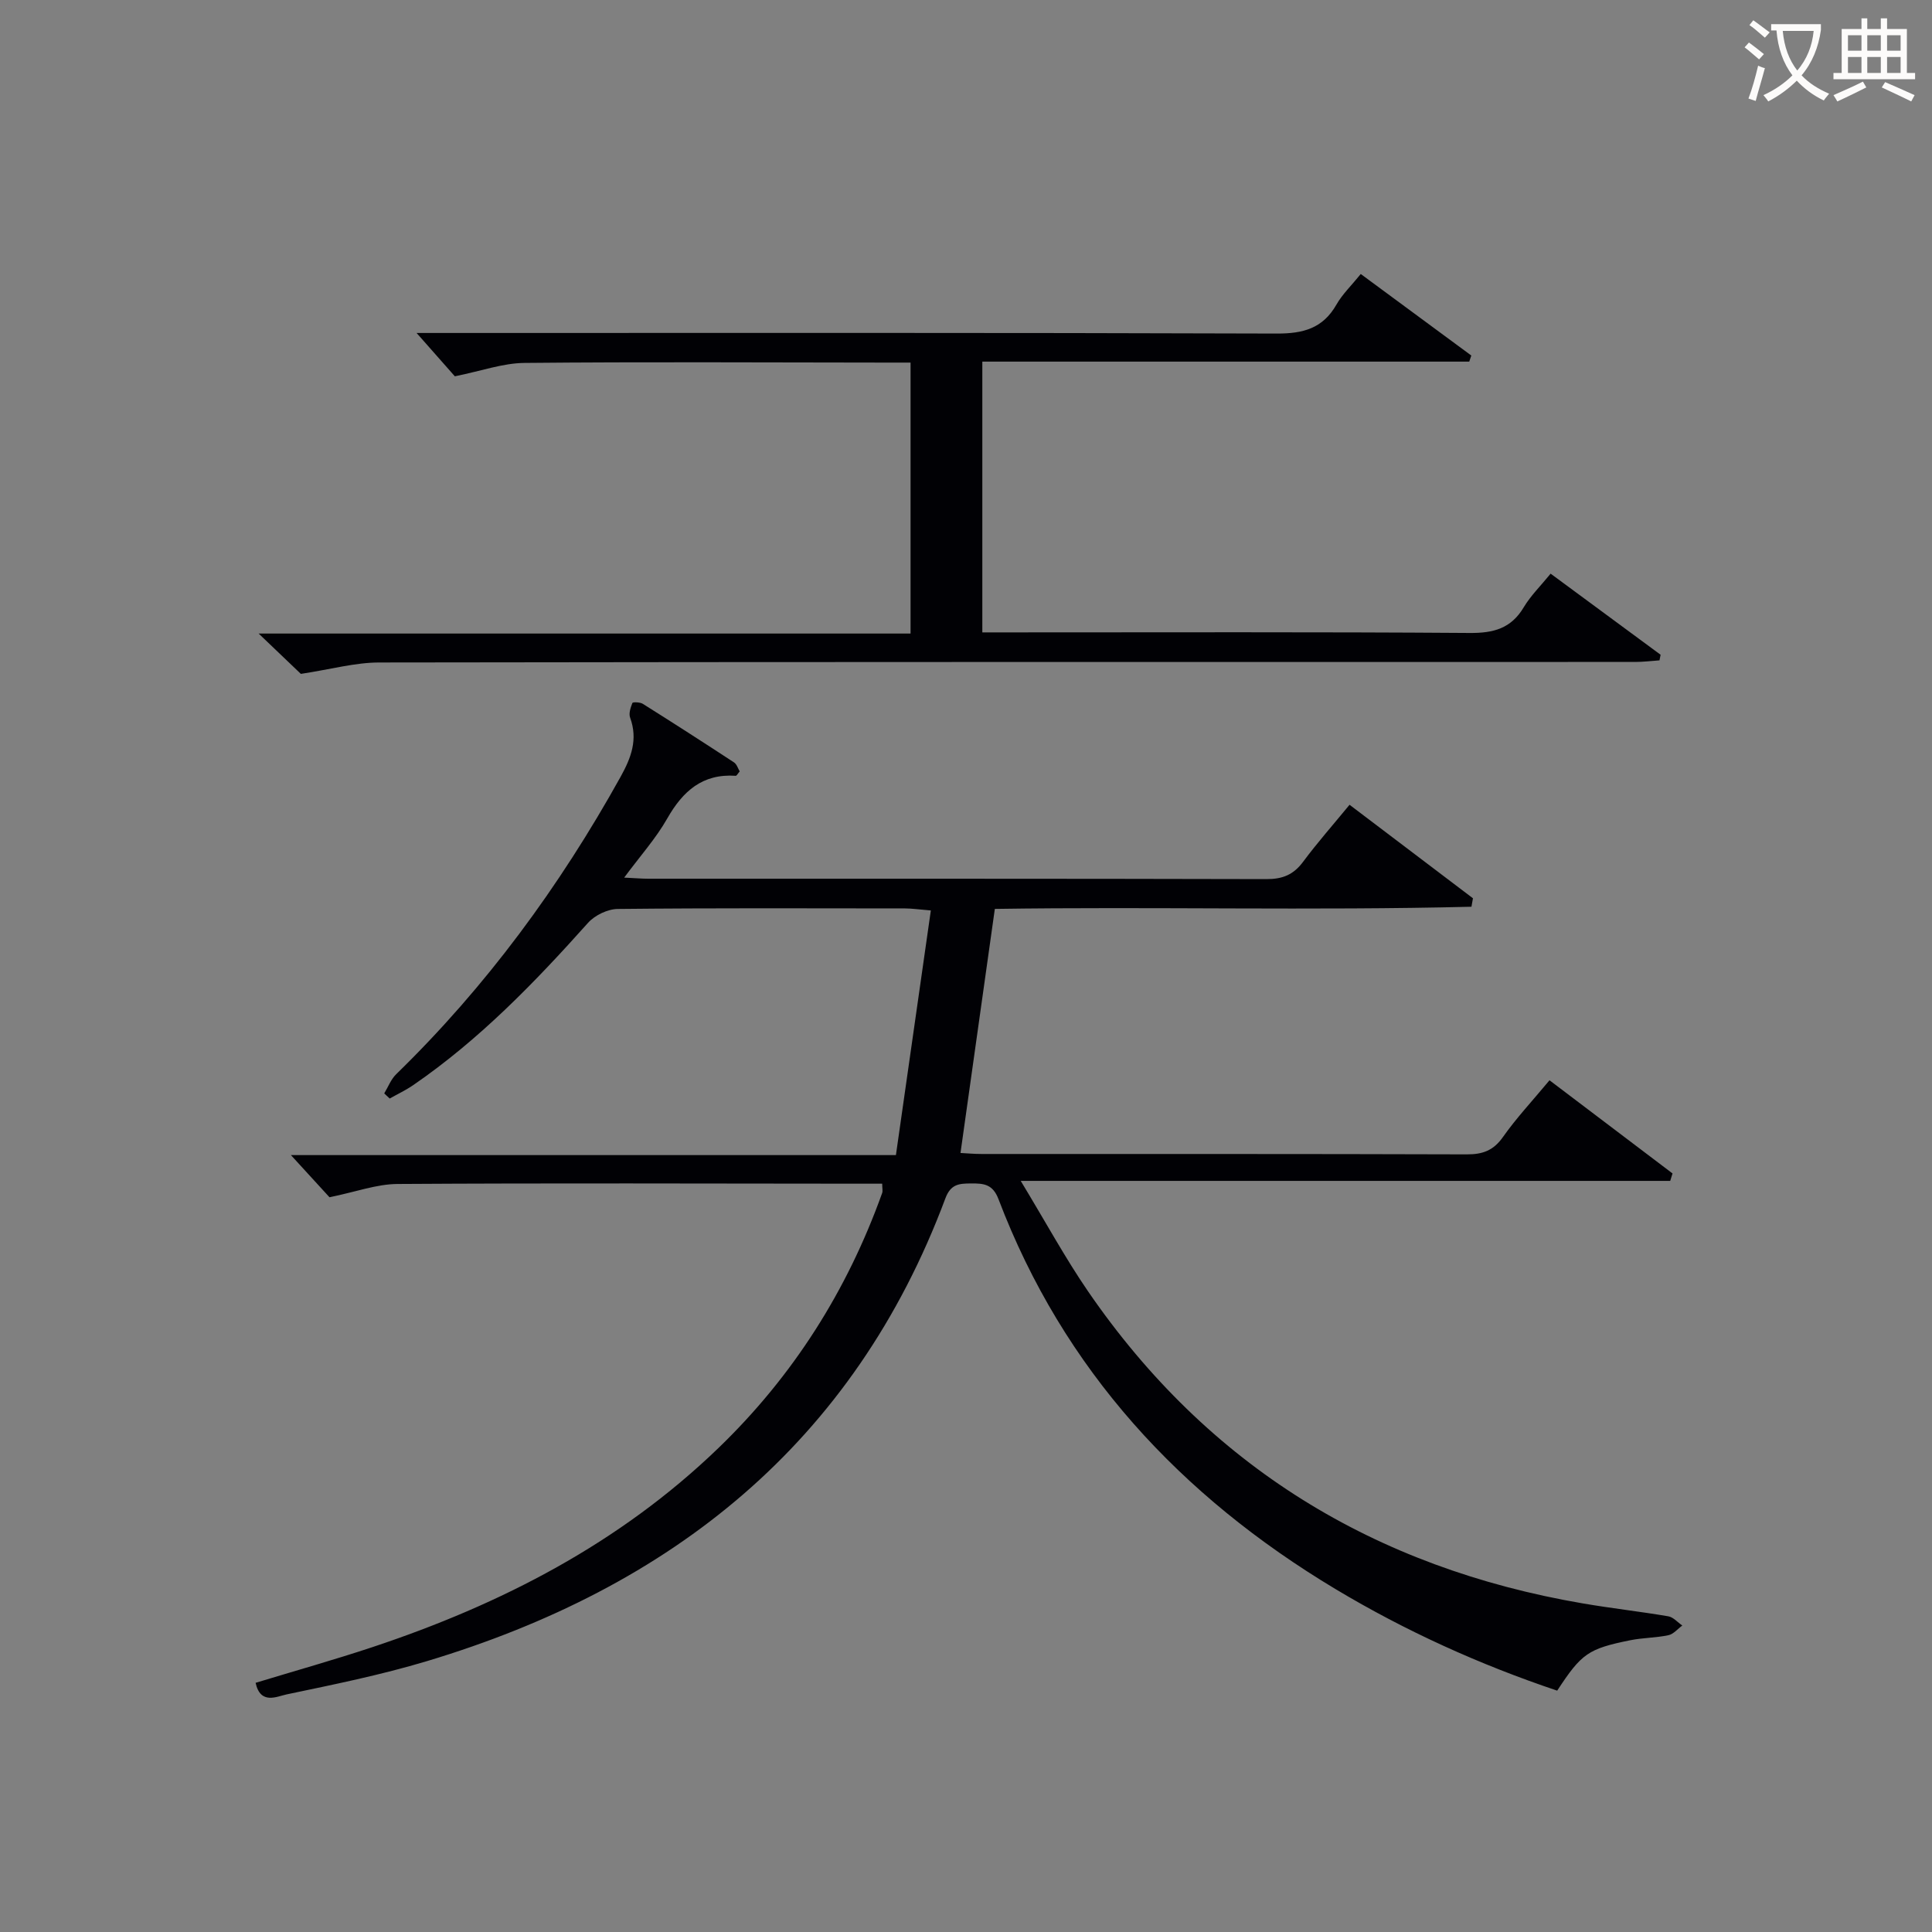
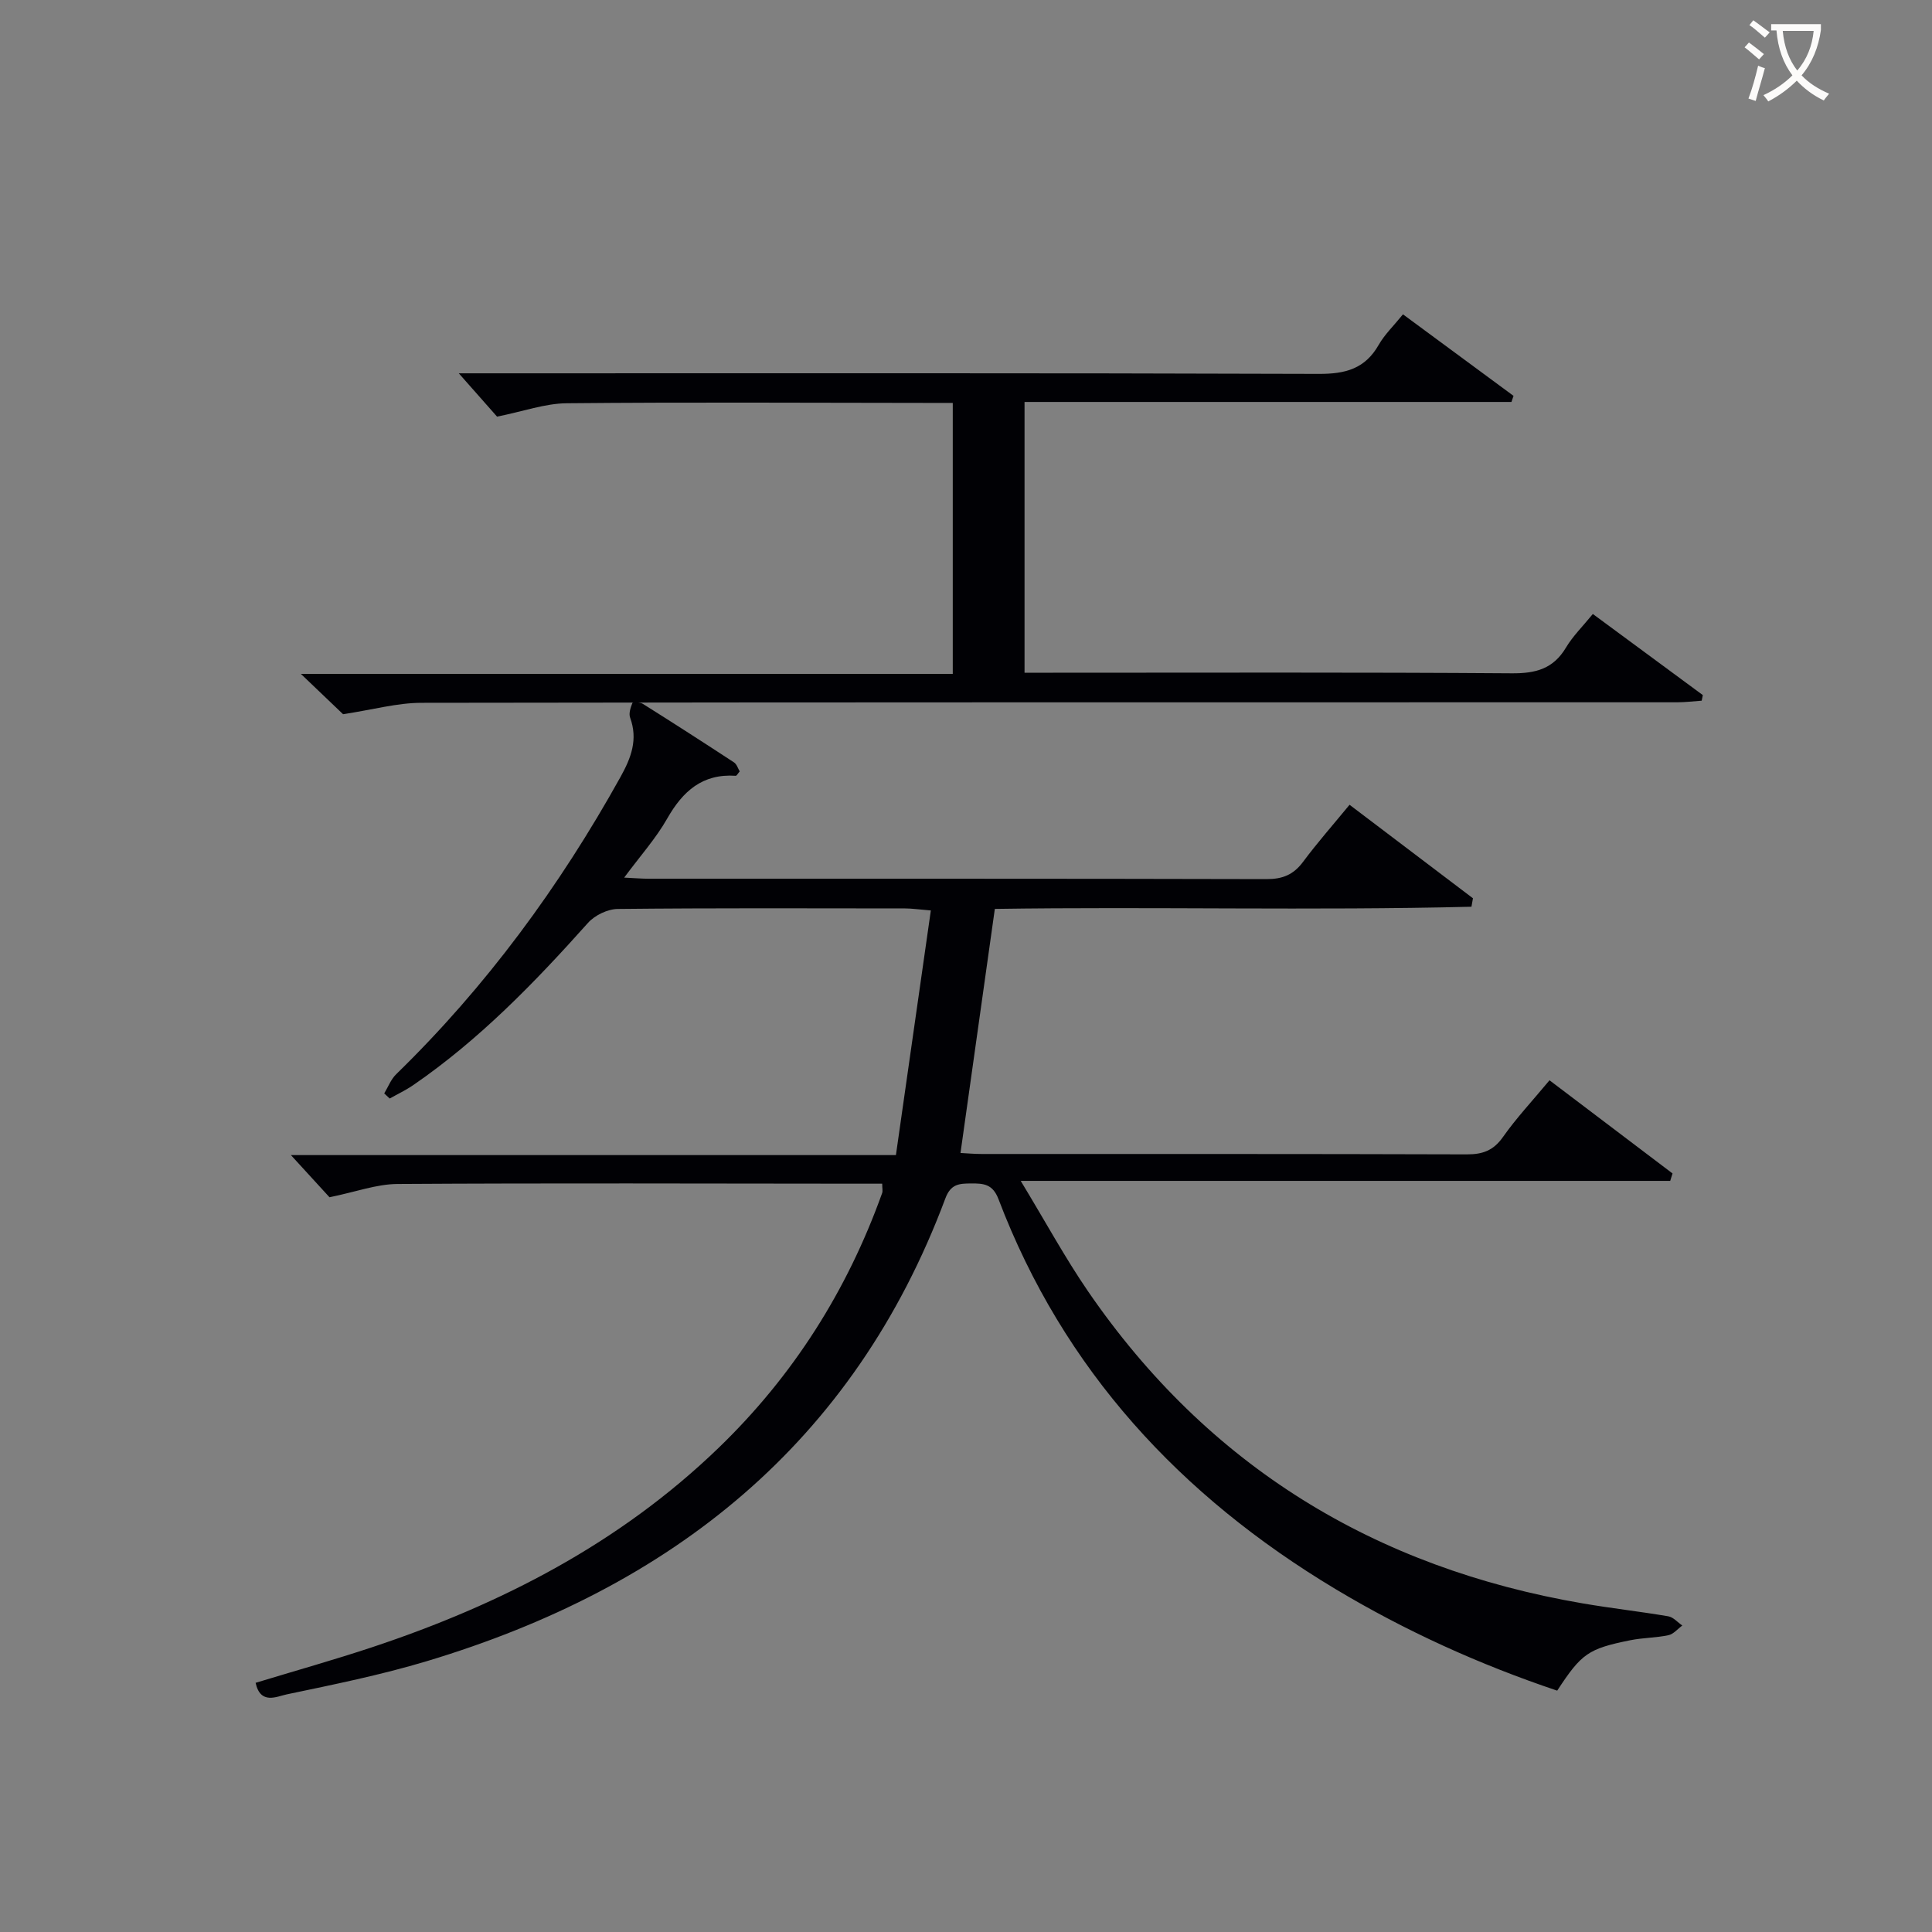
<svg xmlns="http://www.w3.org/2000/svg" enable-background="new 0 0 400 400" viewBox="0 0 400 400">
  <rect x="0" y="0" width="400" height="400" fill="#808080" stroke="none" />
  <path d="m182.65 245.07c-1.67 0-3.29 0-4.9 0-31.83-.02-63.65-.14-95.47.06-4.32.03-8.62 1.64-14.06 2.75-1.95-2.13-4.81-5.26-7.99-8.73h125.26c2.4-16.84 4.78-33.46 7.23-50.65-2.5-.2-3.92-.42-5.34-.42-19.83-.02-39.66-.1-59.48.11-2.09.02-4.75 1.3-6.16 2.88-11.01 12.32-22.45 24.14-36.14 33.56-1.55 1.07-3.27 1.88-4.92 2.81-.38-.35-.76-.71-1.13-1.06.81-1.34 1.39-2.92 2.48-3.98 18.64-18.15 33.84-38.86 46.45-61.56 2.2-3.96 3.63-7.74 1.98-12.26-.32-.87.1-2.1.47-3.04.08-.21 1.58-.18 2.14.17 6.34 3.98 12.63 8.03 18.89 12.13.58.38.83 1.27 1.19 1.87-.4.46-.63.92-.82.91-6.88-.47-10.96 3.17-14.19 8.85-2.34 4.12-5.59 7.74-8.91 12.23 2.21.1 3.61.23 5.02.23 42.66.01 85.31-.03 127.97.08 3.33.01 5.58-.91 7.56-3.57 2.97-3.99 6.27-7.73 9.63-11.82 8.69 6.59 17.12 12.98 25.55 19.36-.1.58-.2 1.17-.31 1.75-33.01.82-66.06-.04-98.68.45-2.39 17.02-4.72 33.57-7.11 50.53 1.2.06 2.78.21 4.37.21 33.49.01 66.98-.03 100.47.08 3.31.01 5.53-.82 7.49-3.62 2.77-3.93 6.09-7.47 9.62-11.72 8.5 6.44 16.99 12.87 25.47 19.29-.16.51-.32 1.03-.48 1.54-44.25 0-88.51 0-134.47 0 5.18 8.55 9.19 15.94 13.92 22.84 24.85 36.21 59.37 57.27 102.46 64.64 5.88 1.01 11.82 1.67 17.7 2.67 1.04.18 1.93 1.25 2.89 1.91-.95.69-1.82 1.78-2.87 2-2.58.55-5.29.52-7.88 1.04-8.76 1.77-10.11 2.75-15.15 10.44-16-5.37-31.37-12.32-45.9-21.03-32.08-19.24-56.33-45.37-69.77-80.72-1.19-3.14-3.08-3.28-5.71-3.26-2.46.02-4.18.12-5.29 3.09-18.97 50.74-56.72 80.6-107.37 95.82-9.51 2.86-19.3 4.84-29.03 6.88-2.01.42-5.4 2.21-6.41-2.4 8.15-2.48 16.25-4.75 24.22-7.4 26.65-8.87 51.16-21.49 71.6-41.21 15.49-14.94 26.67-32.61 33.91-52.82.14-.43 0-.97 0-1.91z" fill="#010105" />
-   <path d="m62.29 139.52c-2.07-1.97-5.04-4.81-8.74-8.35h134.97c0-18.83 0-37.19 0-56.1-1.88 0-3.67 0-5.45 0-24.83-.02-49.66-.17-74.49.07-4.47.04-8.93 1.67-14.41 2.77-1.95-2.2-4.69-5.31-7.92-8.97h5.59c57.49 0 114.99-.08 172.48.12 5.52.02 9.57-1.07 12.39-6.02 1.22-2.14 3.08-3.91 5.02-6.31 7.66 5.65 15.28 11.27 22.89 16.88-.14.42-.29.84-.43 1.26-33.51 0-67.01 0-100.81 0v56.06h5.9c31.66 0 63.33-.11 94.99.12 4.96.04 8.59-.93 11.21-5.33 1.43-2.39 3.49-4.41 5.56-6.95 7.7 5.67 15.23 11.23 22.77 16.79-.08.39-.15.77-.23 1.16-1.69.12-3.38.33-5.08.33-86.66.01-173.31-.03-259.97.11-4.99 0-9.99 1.41-16.24 2.36z" fill="#010105" />
+   <path d="m62.29 139.52h134.97c0-18.83 0-37.19 0-56.1-1.88 0-3.67 0-5.45 0-24.83-.02-49.66-.17-74.49.07-4.47.04-8.93 1.67-14.41 2.77-1.95-2.2-4.69-5.31-7.92-8.97h5.59c57.49 0 114.99-.08 172.48.12 5.52.02 9.57-1.07 12.39-6.02 1.22-2.14 3.08-3.91 5.02-6.31 7.66 5.65 15.28 11.27 22.89 16.88-.14.42-.29.84-.43 1.26-33.51 0-67.01 0-100.81 0v56.06h5.9c31.66 0 63.33-.11 94.99.12 4.96.04 8.59-.93 11.21-5.33 1.43-2.39 3.49-4.41 5.56-6.95 7.7 5.67 15.23 11.23 22.77 16.79-.08.39-.15.77-.23 1.16-1.69.12-3.38.33-5.08.33-86.66.01-173.31-.03-259.97.11-4.99 0-9.99 1.41-16.24 2.36z" fill="#010105" />
  <g fill="#fcfbfa">
    <path d="m362.1 8.8c1.1.8 2.1 1.6 3.1 2.4l-1 1.1c-1.3-1.1-2.3-2-3-2.5zm1.9 4.8c.5.2.9.4 1.4.5-.6 2.3-1.3 4.5-1.9 6.8l-1.5-.5c.8-2.1 1.4-4.3 2-6.8zm-1-9.4c1.3.9 2.4 1.8 3.4 2.5l-1 1.1c-1.4-1.2-2.4-2.1-3.2-2.6zm3.7 2.2v-1.4h10.3v1.2c-.5 3.6-1.8 6.8-4 9.4 1.5 1.6 3.4 2.8 5.7 3.8-.3.4-.7.8-1.1 1.4-2.3-1.1-4.1-2.5-5.6-4.1-1.6 1.6-3.6 3.1-5.9 4.3-.3-.5-.7-.9-1-1.3 2.4-1.1 4.4-2.5 6-4.1-1.9-2.5-3-5.6-3.3-9.3h-1.1zm8.8 0h-6.4c.3 3.3 1.3 6 3 8.2 2-2.3 3.1-5.1 3.4-8.2z" />
-     <path d="m385.3 3.8h1.3v2.2h2.8v-2.2h1.3v2.2h4.1v9.1h1.7v1.3h-16.9v-1.3h1.7v-9.1h4.1v-2.2zm.4 13.1.7 1.2c-1.8.9-3.8 1.9-6 2.9-.2-.4-.5-.8-.8-1.3 2.3-1 4.3-1.9 6.1-2.8zm-3.1-6.4h2.8v-3.2h-2.8zm0 4.6h2.8v-3.3h-2.8zm4-4.6h2.8v-3.2h-2.8zm0 4.6h2.8v-3.3h-2.8zm3.7 1.9c2.1.9 4.1 1.8 6.1 2.7l-.7 1.3c-2.2-1.1-4.2-2-6.1-2.9zm3.2-9.7h-2.8v3.2h2.8zm-2.8 7.8h2.8v-3.3h-2.8z" />
  </g>
</svg>